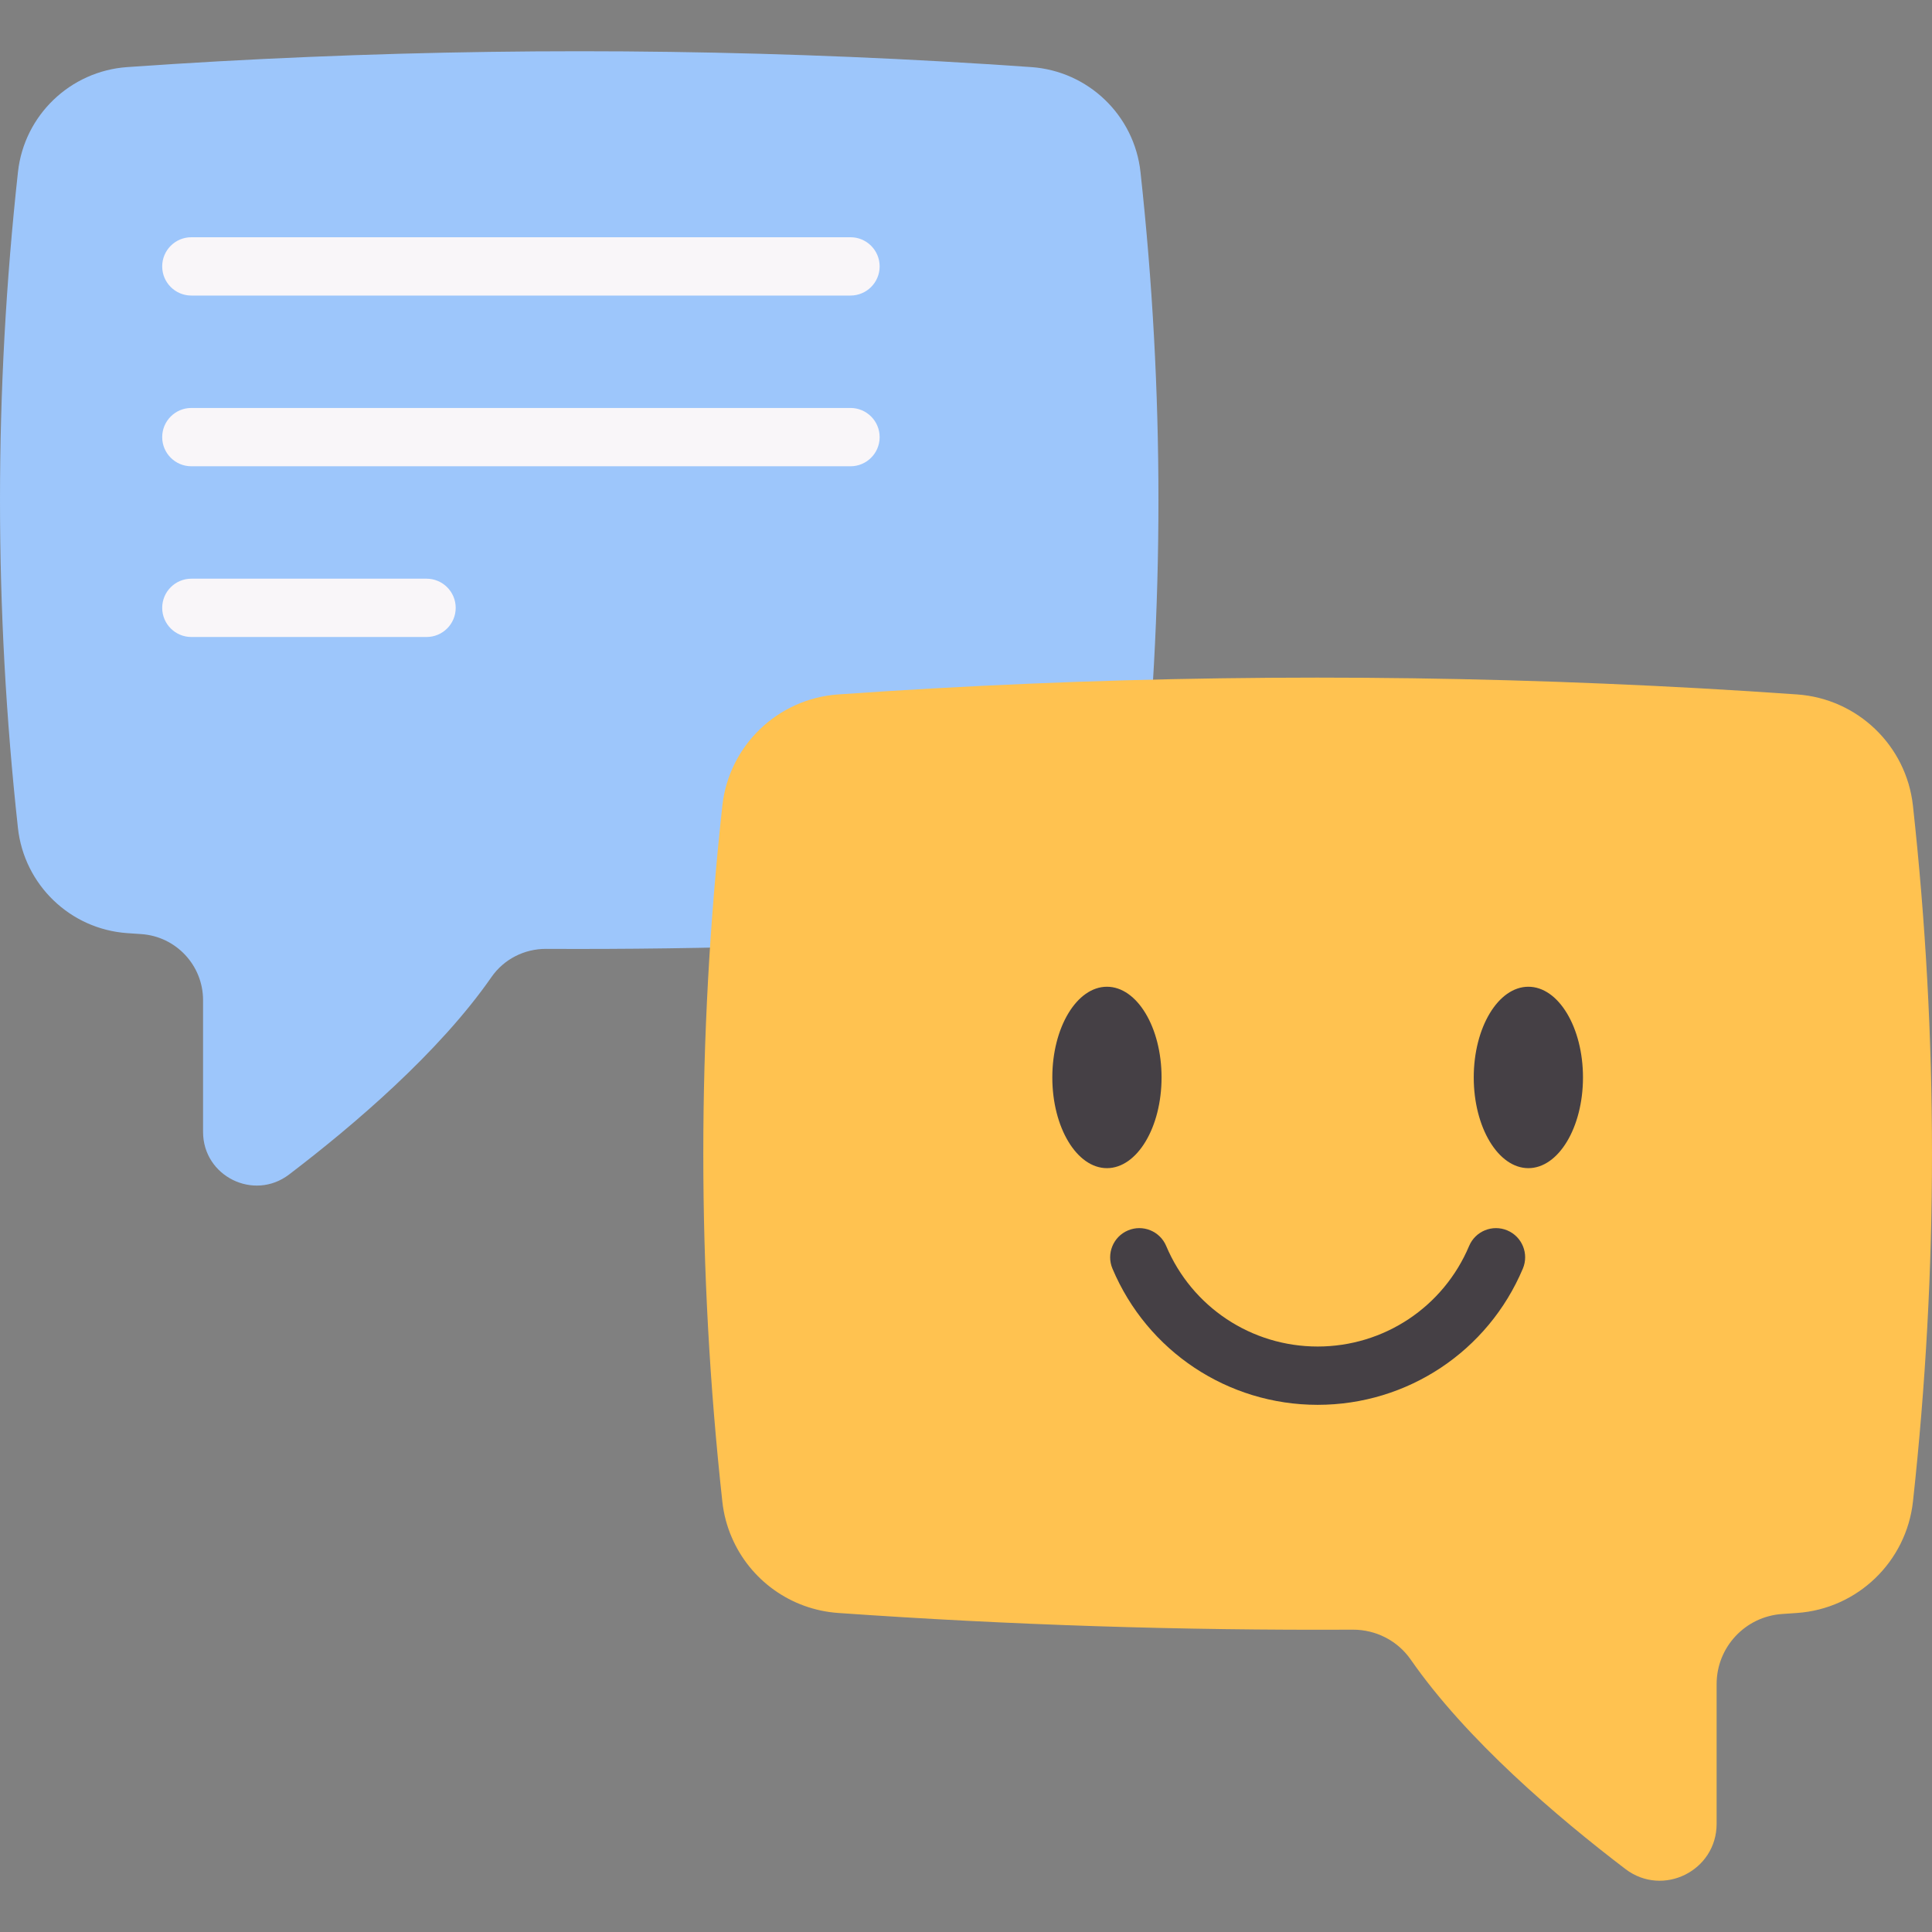
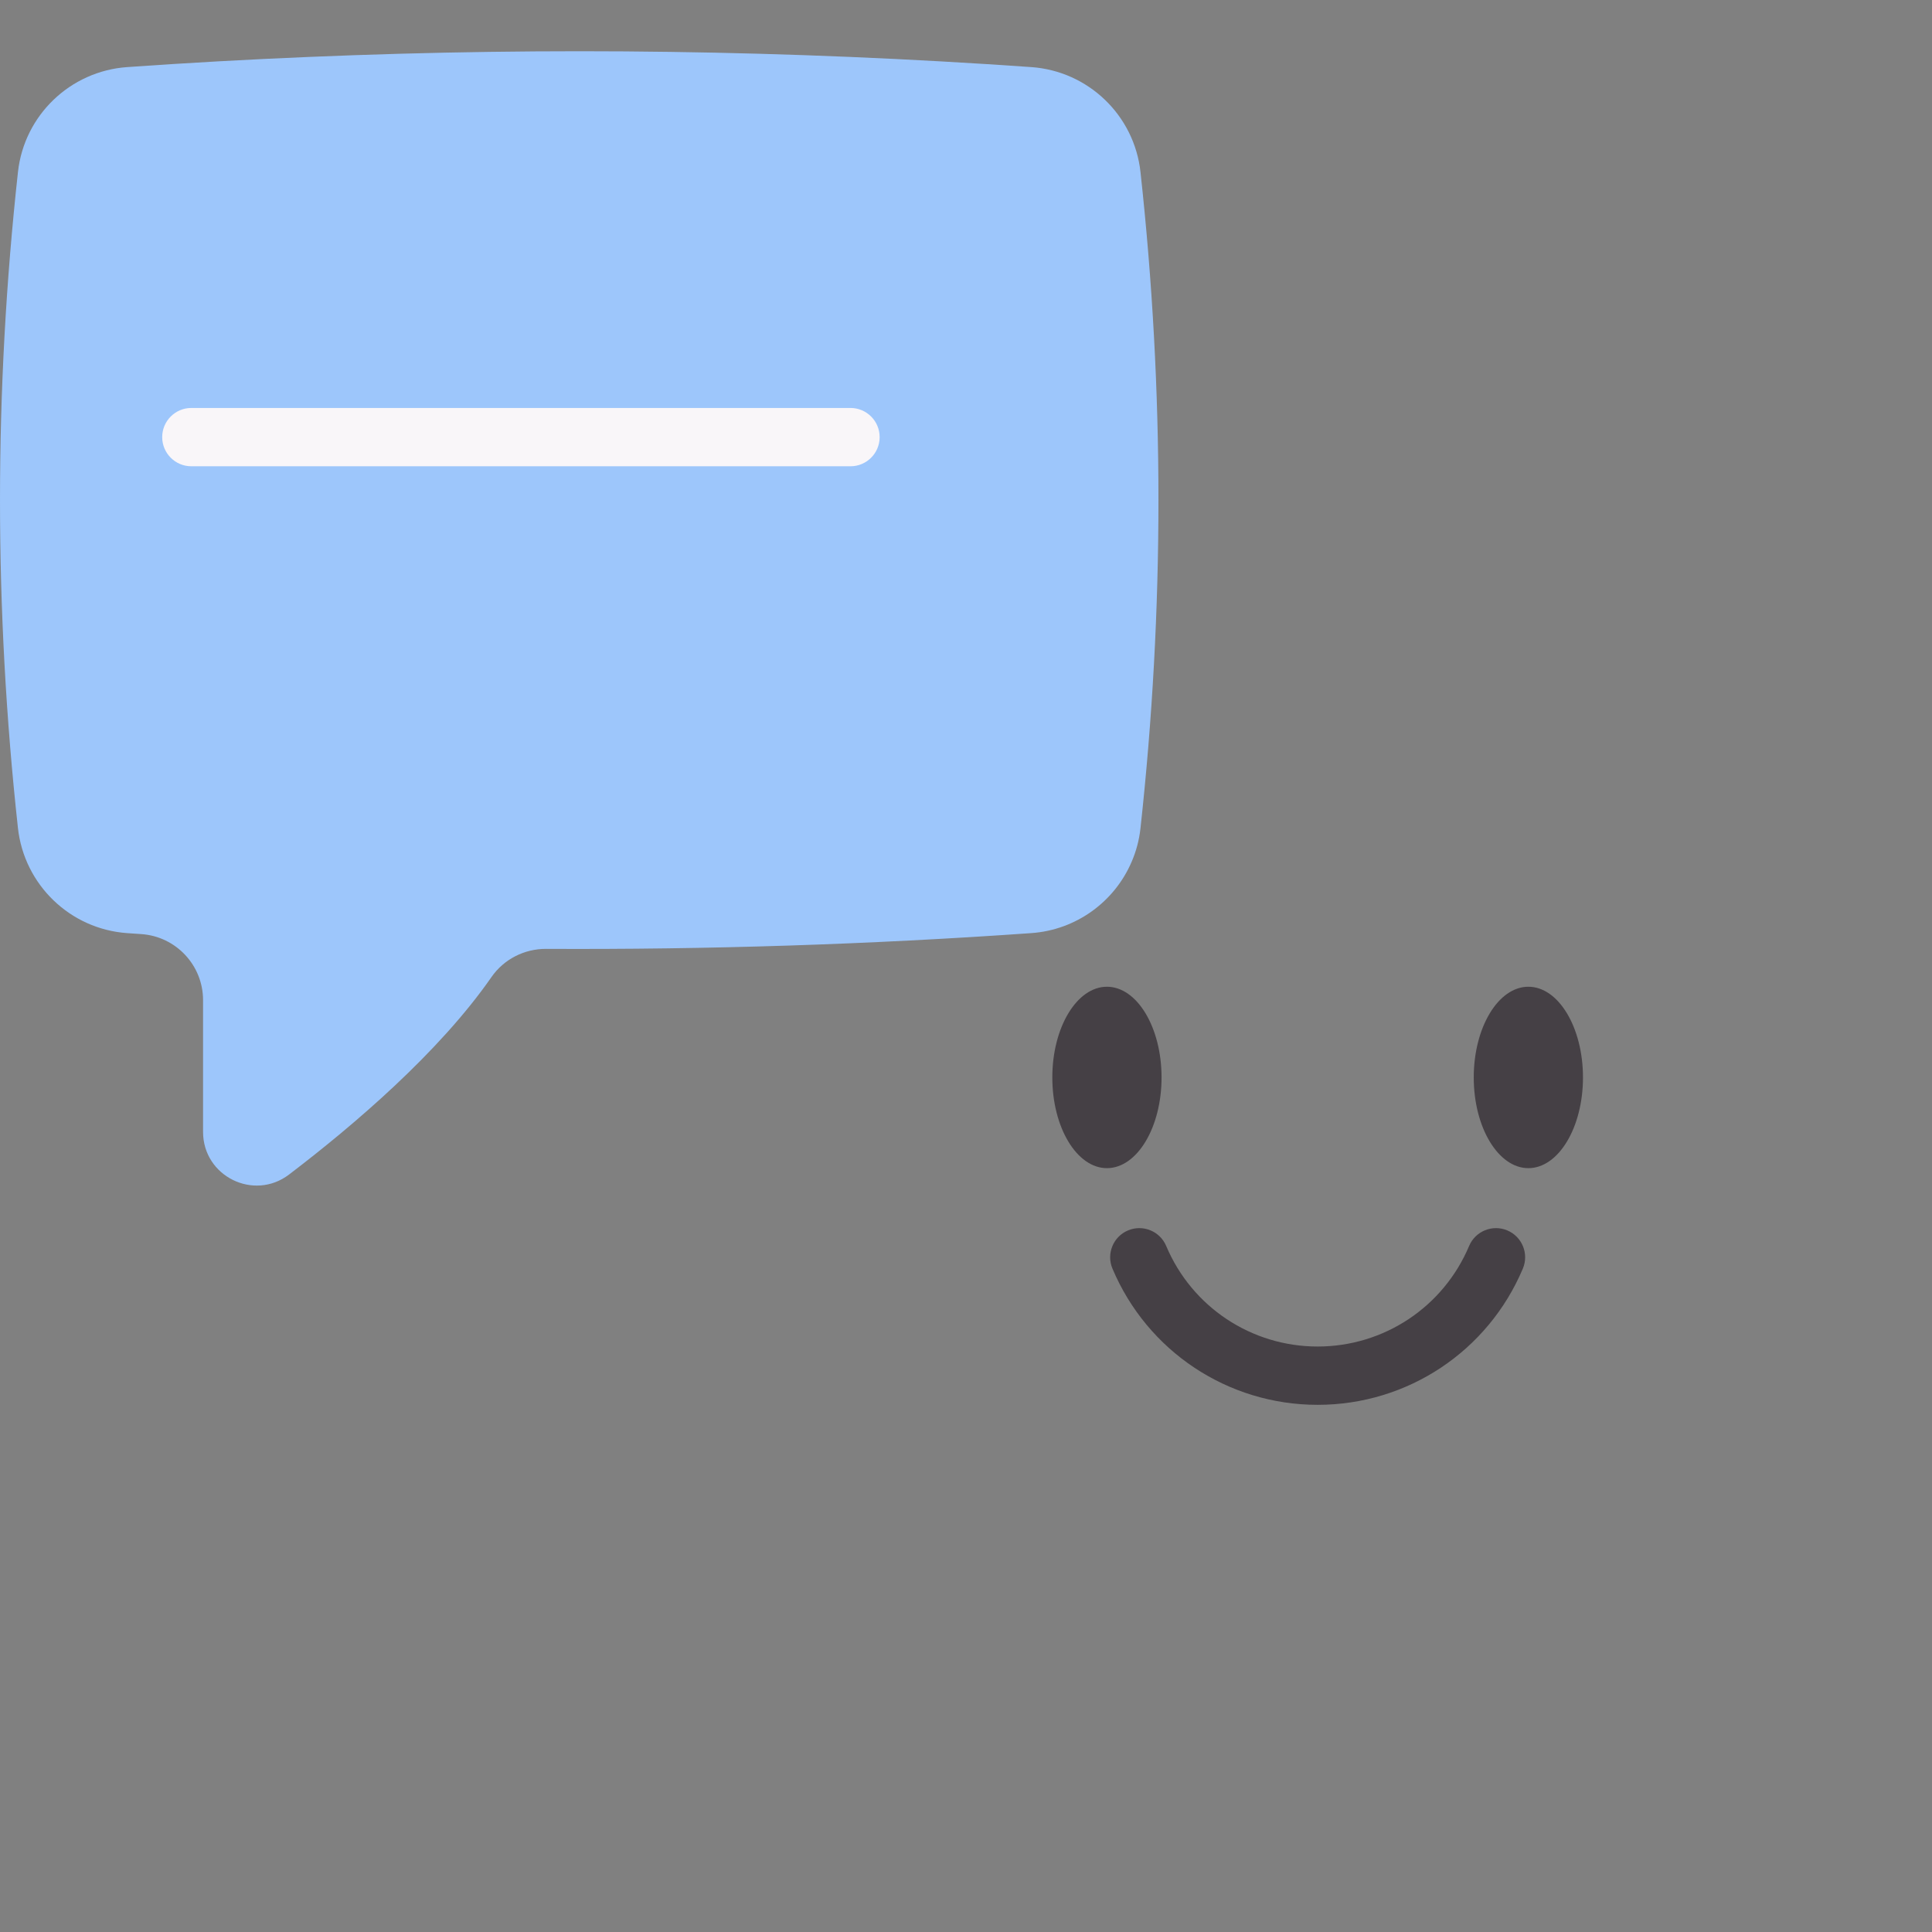
<svg xmlns="http://www.w3.org/2000/svg" id="Capa_1" height="512" viewBox="0 0 512 512" width="512">
  <rect x="0" y="0" width="512" height="512" fill="#808080" stroke="none" />
  <g>
    <path d="m4.752 219.416c1.65 15.054 13.844 26.814 28.953 27.872 1.25.088 2.492.176 3.733.256 9.213.625 16.375 8.276 16.375 17.513v34.914c0 11.745 13.443 18.41 22.785 11.296 17.048-12.987 39.729-32.302 53.645-52.331 3.293-4.743 8.732-7.507 14.509-7.475 42.845.216 85.691-1.162 128.536-4.174 11.945-.833 22.088-8.34 26.606-18.899 1.202-2.772 2.003-5.768 2.347-8.901 6.345-57.963 6.345-115.934 0-173.905-1.65-15.038-13.852-26.742-28.937-27.8-63.827-4.478-127.647-5.376-191.466-2.692-16.039.665-32.086 1.562-48.125 2.692-15.093 1.059-27.303 12.764-28.953 27.801-6.345 57.947-6.345 115.886-.008 173.833z" fill="#9dc6fb" />
-     <path d="m506.96 397.891c-1.75 15.966-14.683 28.44-30.709 29.562-1.326.094-2.643.187-3.96.272-9.772.663-17.369 8.778-17.369 18.575v37.031c0 12.457-14.258 19.527-24.166 11.981-18.082-13.774-42.138-34.261-56.898-55.504-3.492-5.031-9.262-7.962-15.389-7.928-45.444.229-90.887-1.232-136.331-4.427-12.669-.884-23.427-8.846-28.219-20.045-1.275-2.94-2.124-6.118-2.49-9.44-6.73-61.478-6.73-122.964 0-184.451 1.75-15.949 14.692-28.364 30.692-29.486 67.698-4.75 135.387-5.702 203.077-2.855 17.011.705 34.032 1.657 51.043 2.855 16.009 1.121 28.959 13.536 30.709 29.486 6.731 61.461 6.731 122.914.01 184.374z" fill="#ffc250" />
    <g fill="#454045">
      <path d="m307.824 285.534c0-13.255-6.493-24.038-14.474-24.038-7.982 0-14.475 10.784-14.475 24.038s6.493 24.038 14.475 24.038c7.981 0 14.474-10.783 14.474-24.038z" />
      <path d="m405.033 261.496c-7.982 0-14.475 10.784-14.475 24.038s6.493 24.038 14.475 24.038c7.981 0 14.474-10.784 14.474-24.038s-6.493-24.038-14.474-24.038z" />
      <path d="m399.454 326.073c-3.936-1.656-8.464.186-10.122 4.118-6.825 16.19-22.582 26.651-40.141 26.651-17.558 0-33.315-10.461-40.141-26.651-1.659-3.932-6.191-5.775-10.122-4.117-3.932 1.658-5.776 6.189-4.118 10.121 9.248 21.93 30.593 36.1 54.38 36.1 23.789 0 45.135-14.17 54.38-36.1 1.659-3.933-.185-8.465-4.116-10.122z" />
    </g>
    <g fill="#f9f6f9">
-       <path d="m225.389 78.324h-174.678c-4.267 0-7.726-3.459-7.726-7.726s3.459-7.726 7.726-7.726h174.678c4.267 0 7.726 3.459 7.726 7.726s-3.459 7.726-7.726 7.726z" />
      <path d="m225.389 123.568h-174.678c-4.267 0-7.726-3.459-7.726-7.726s3.459-7.726 7.726-7.726h174.678c4.267 0 7.726 3.459 7.726 7.726s-3.459 7.726-7.726 7.726z" />
-       <path d="m113.038 168.811h-62.327c-4.267 0-7.726-3.459-7.726-7.726s3.459-7.726 7.726-7.726h62.327c4.267 0 7.726 3.459 7.726 7.726s-3.459 7.726-7.726 7.726z" />
    </g>
  </g>
</svg>